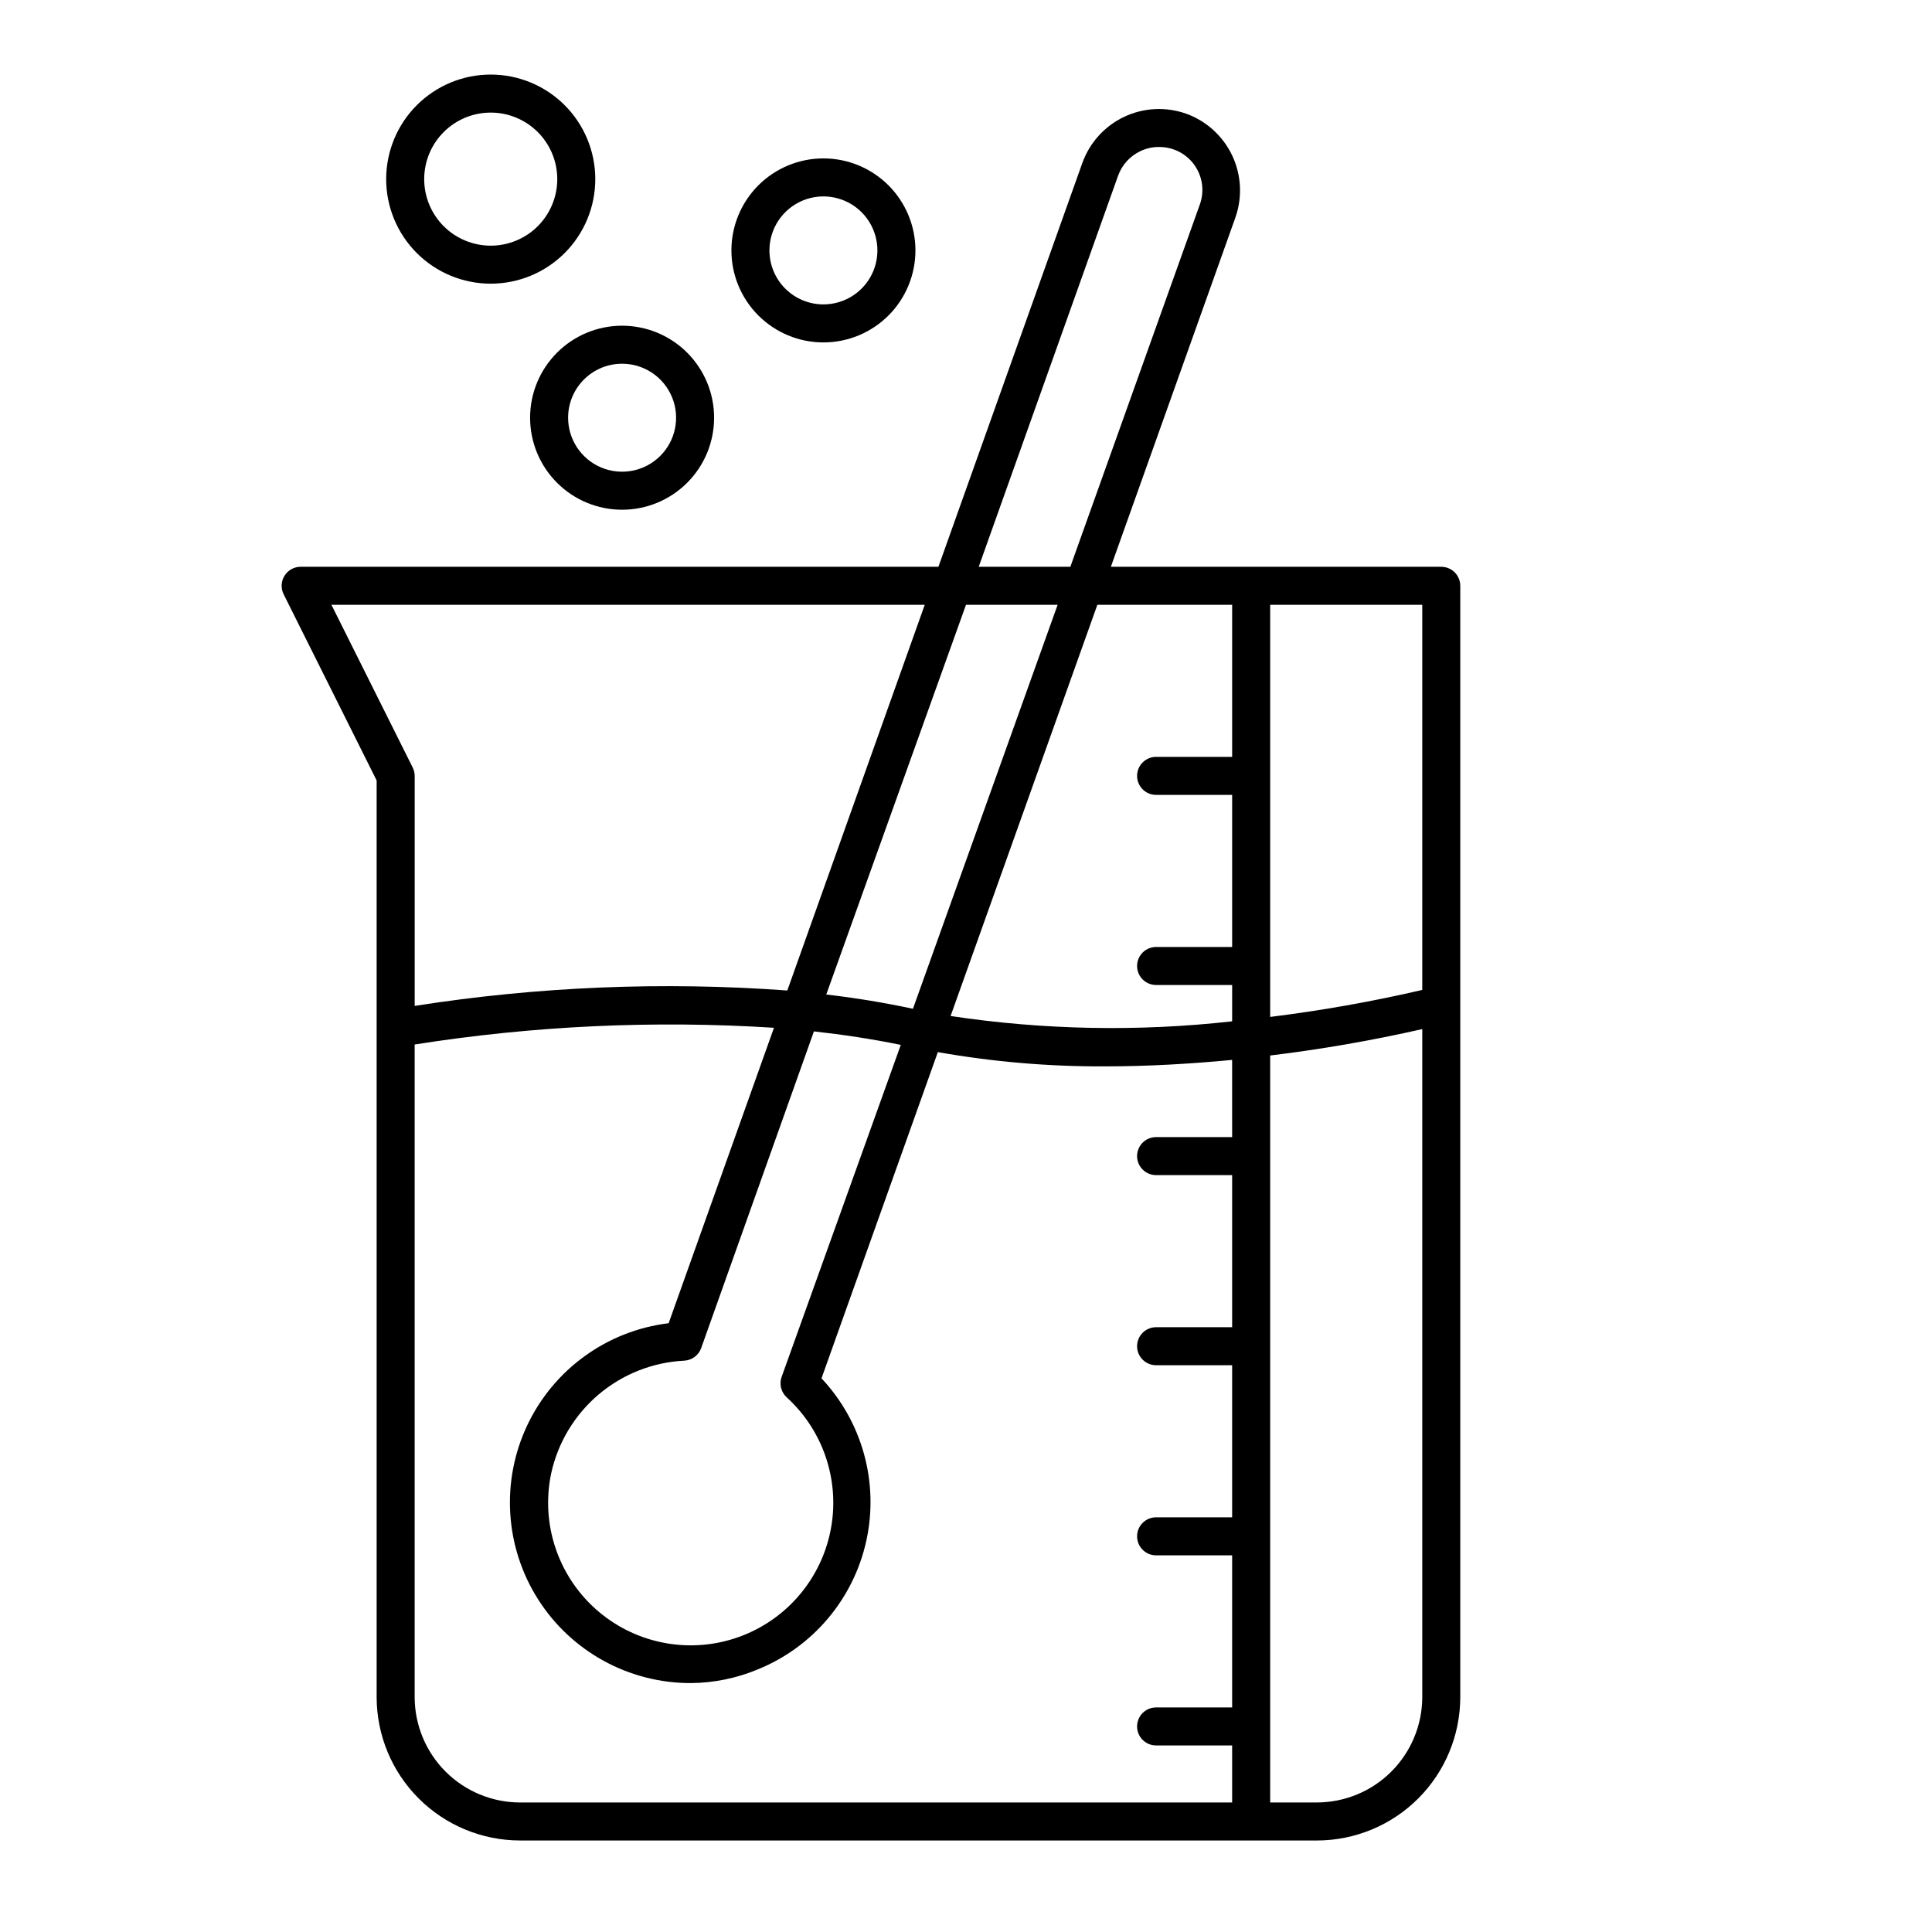
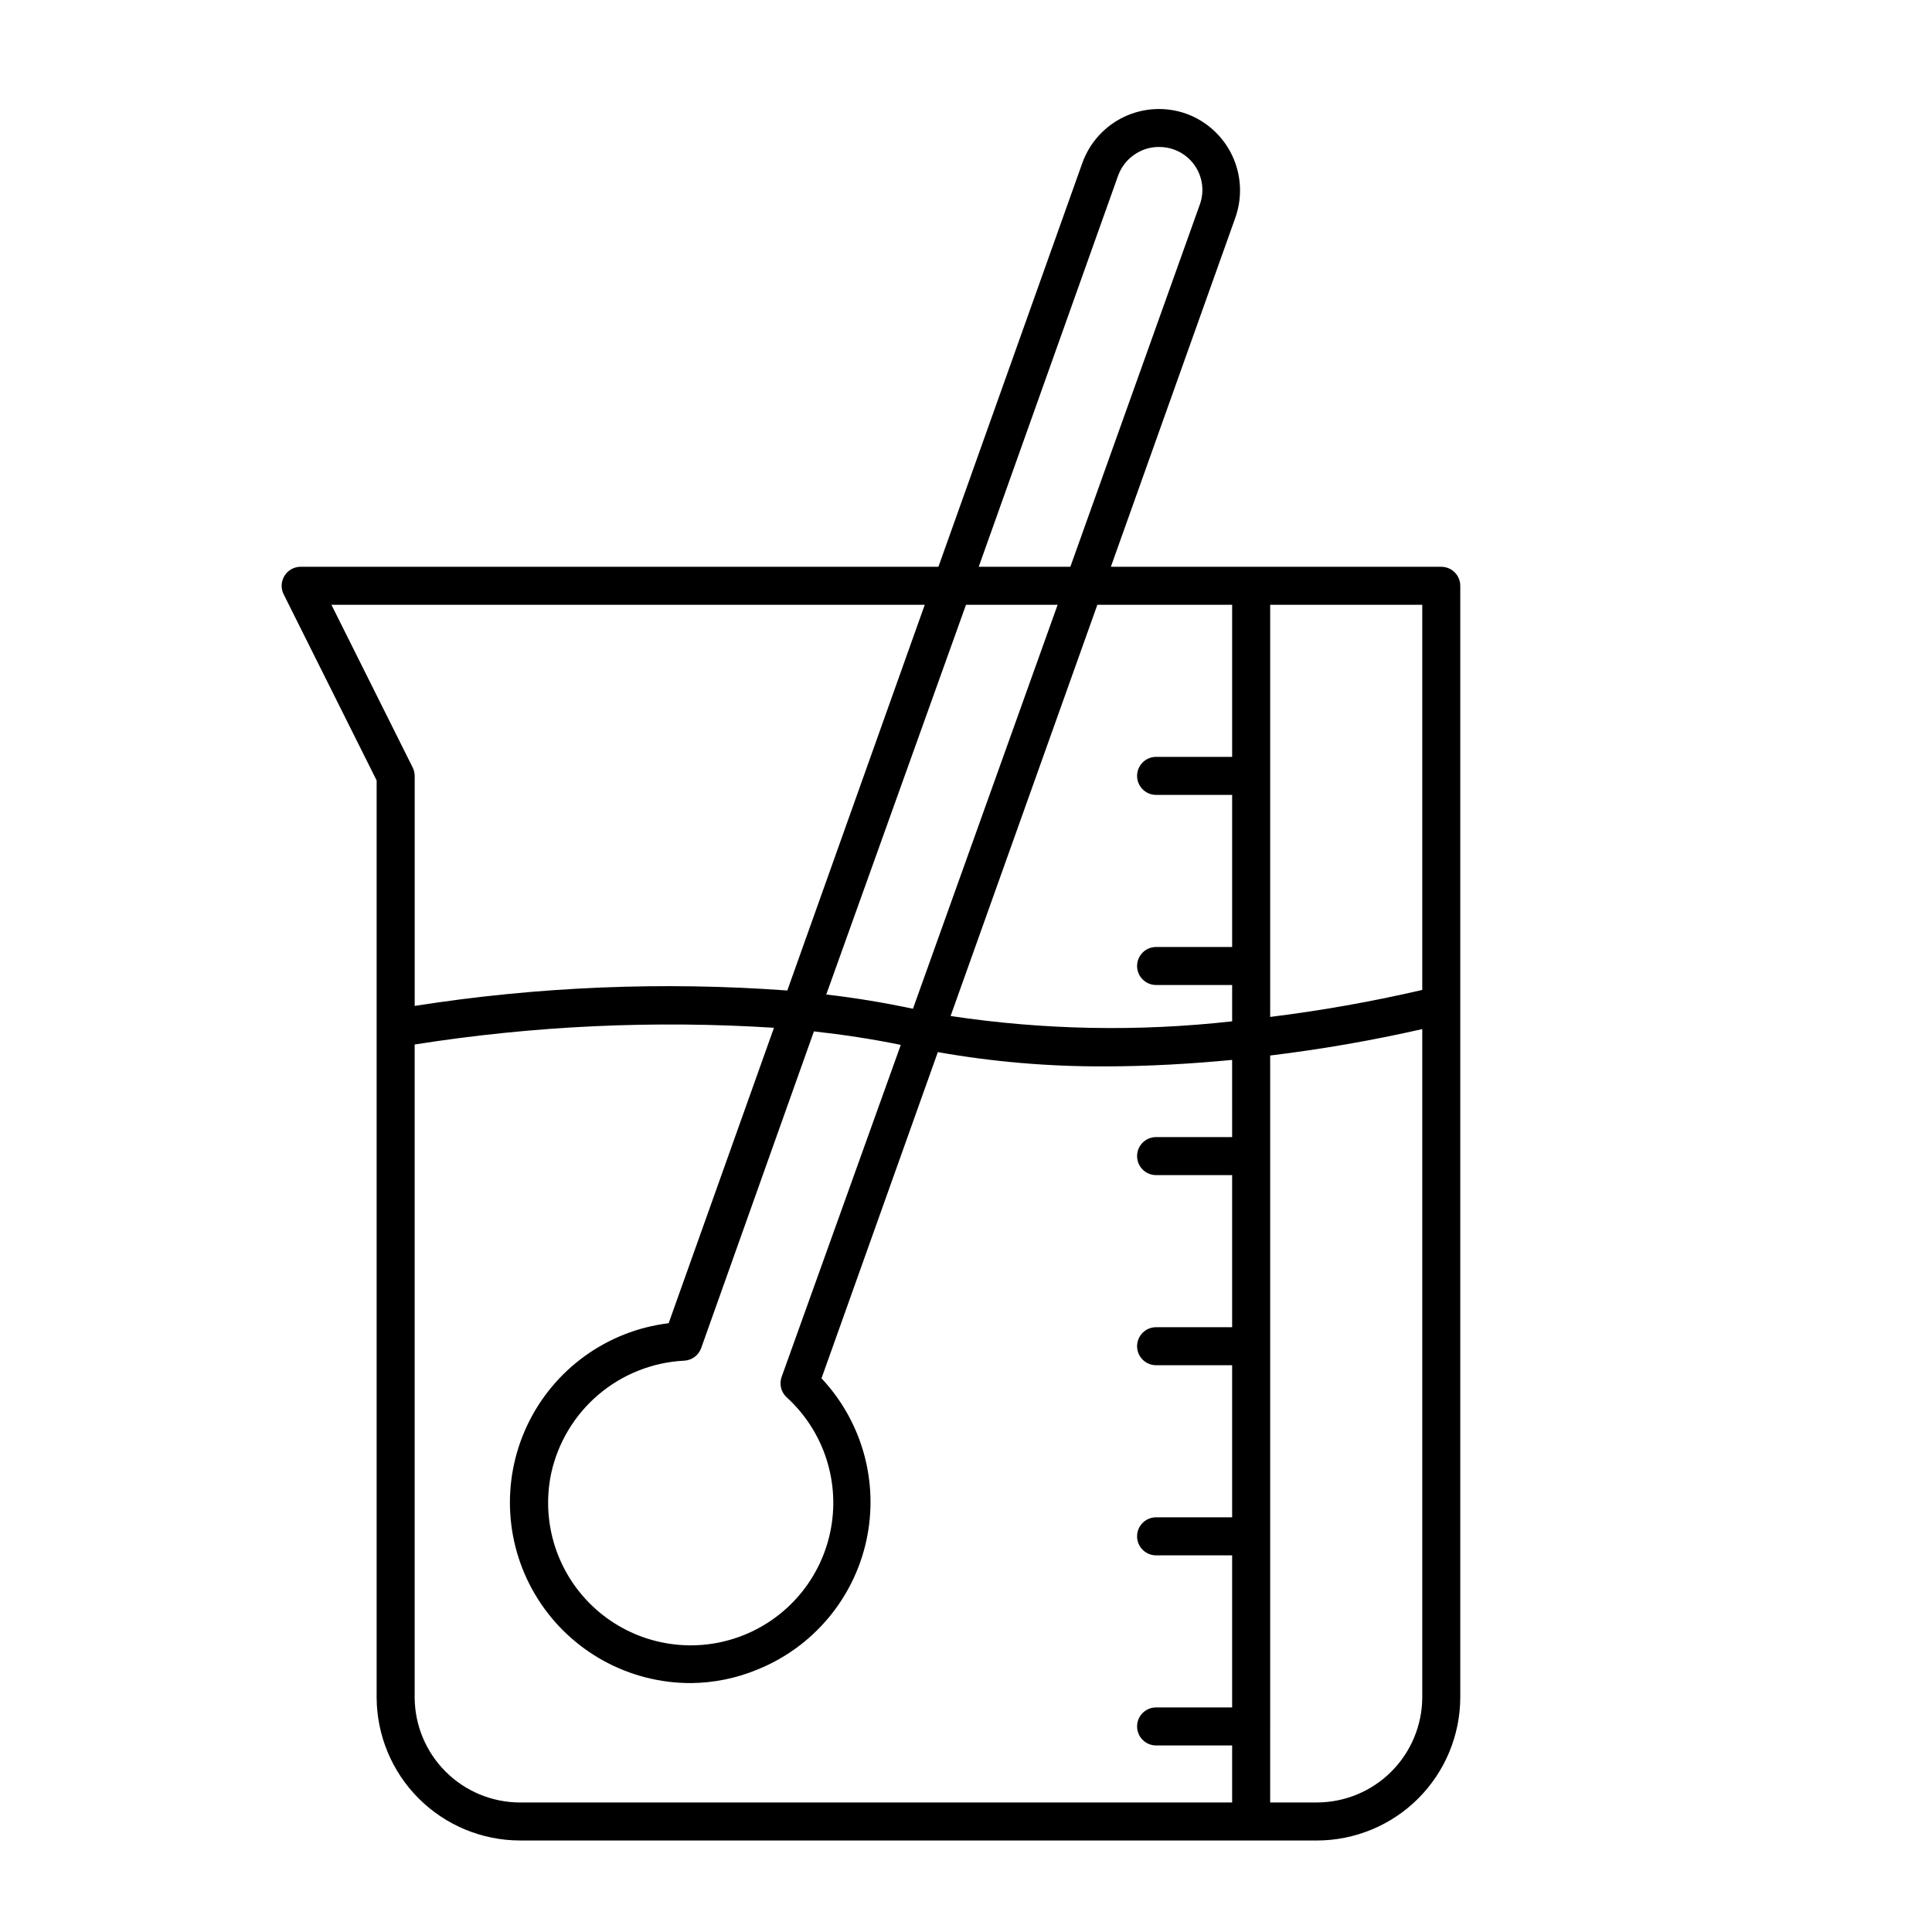
<svg xmlns="http://www.w3.org/2000/svg" fill="#000000" width="800px" height="800px" version="1.1" viewBox="144 144 512 512">
  <g>
    <path d="m281.8 631.75h211.2c10.062-0.012 19.711-4.012 26.832-11.121 7.117-7.109 11.129-16.754 11.156-26.816v-294.57c0-1.336-0.531-2.621-1.477-3.562-0.941-0.945-2.227-1.477-3.562-1.477h-87.559l33-92.551h-0.004c1.898-5.371 1.598-11.277-0.836-16.43-2.438-5.148-6.805-9.133-12.16-11.078-5.387-1.922-11.312-1.629-16.48 0.816-5.168 2.449-9.152 6.848-11.078 12.23l-38.141 107.01h-169.03c-1.746 0.004-3.363 0.914-4.277 2.402-0.914 1.488-0.992 3.344-0.207 4.902l24.637 49.324v242.98c0.027 10.062 4.039 19.707 11.16 26.816 7.121 7.109 16.766 11.109 26.828 11.121zm188.73-186.41h-20.152c-2.781 0-5.039 2.258-5.039 5.039s2.258 5.039 5.039 5.039h20.152v40.305h-20.152c-2.781 0-5.039 2.254-5.039 5.039 0 2.781 2.258 5.035 5.039 5.035h20.152v40.305h-20.152c-2.781 0-5.039 2.258-5.039 5.039 0 2.785 2.258 5.039 5.039 5.039h20.152v40.305h-20.152c-2.781 0-5.039 2.254-5.039 5.039 0 2.781 2.258 5.035 5.039 5.035h20.152v15.113l-188.73 0.004c-7.391-0.016-14.473-2.953-19.703-8.172-5.231-5.223-8.18-12.301-8.207-19.691v-173.01c31.48-4.969 63.414-6.453 95.219-4.434l-27.91 78.293c-16.293 1.988-30.43 12.188-37.457 27.023s-5.961 32.234 2.824 46.102c8.785 13.863 24.062 22.262 40.477 22.246 6.106-0.047 12.148-1.277 17.785-3.629 14.625-5.934 25.387-18.699 28.762-34.117 3.375-15.422-1.074-31.512-11.883-43.016l30.832-86.453c14.566 2.574 29.34 3.84 44.133 3.781 11.84 0 23.277-0.707 33.855-1.715zm-118.04 68.973c9.961 9.074 14.336 22.766 11.484 35.93-2.852 13.168-12.5 23.824-25.32 27.961-12.82 4.141-26.879 1.141-36.891-7.875s-14.469-22.68-11.695-35.863c1.781-8.16 6.203-15.508 12.574-20.91 6.375-5.398 14.352-8.551 22.691-8.965 2.031-0.105 3.797-1.414 4.484-3.324l29.879-83.938c7.707 0.855 15.418 2.016 23.023 3.578l-31.59 88.016c-0.668 1.906-0.133 4.031 1.359 5.391zm128.12-113.96v-0.352-0.352-49.68-0.352-0.352-44.992h40.305v102.07c-13.301 3.086-26.754 5.473-40.305 7.152zm0 201.52v-0.352-0.352-49.68-0.352-0.352-49.676-0.352-0.352-49.68-0.352-0.352-26.301c13.543-1.641 26.996-3.977 40.305-7v177.09c-0.027 7.391-2.981 14.469-8.207 19.691-5.231 5.219-12.316 8.156-19.707 8.172h-12.391zm-10.078-297.6v40.305h-20.152c-2.781 0-5.039 2.258-5.039 5.039s2.258 5.039 5.039 5.039h20.152v40.305h-20.152c-2.781 0-5.039 2.254-5.039 5.039 0 2.781 2.258 5.035 5.039 5.035h20.152v9.625c-24.824 2.781-49.91 2.309-74.613-1.41l38.895-108.98zm-30.227-113.71c1.027-2.863 3.144-5.199 5.894-6.5 1.57-0.758 3.293-1.137 5.035-1.109 3.688-0.008 7.152 1.773 9.293 4.773 2.144 3.004 2.699 6.856 1.488 10.34l-34.359 96.129h-24.281zm-40.305 113.71h24.285l-38.344 107.06c-7.609-1.613-15.113-2.871-22.973-3.777zm-168.17 0h157.24l-36.426 102.22c-32.965-2.41-66.094-1.039-98.746 4.082v-60.961c-0.004-0.789-0.195-1.566-0.555-2.266z" />
-     <path d="m274.05 163.76c-7.352 0-14.398 2.918-19.594 8.117-5.195 5.195-8.117 12.242-8.117 19.594 0 7.348 2.922 14.395 8.117 19.594 5.195 5.195 12.242 8.113 19.594 8.113 7.348 0 14.395-2.918 19.594-8.113 5.195-5.199 8.113-12.246 8.113-19.594 0-7.352-2.918-14.398-8.113-19.594-5.199-5.199-12.246-8.117-19.594-8.117zm0 45.344c-4.676 0-9.164-1.859-12.469-5.164-3.309-3.309-5.164-7.793-5.164-12.469 0-4.676 1.855-9.164 5.164-12.469 3.305-3.309 7.793-5.164 12.469-5.164s9.16 1.855 12.469 5.164c3.305 3.305 5.164 7.793 5.164 12.469 0 4.676-1.859 9.16-5.164 12.469-3.309 3.305-7.793 5.164-12.469 5.164z" />
-     <path d="m284.48 254.7c0 6.469 2.566 12.672 7.141 17.242 4.574 4.574 10.773 7.144 17.242 7.144s12.668-2.57 17.242-7.144c4.574-4.57 7.141-10.773 7.141-17.242 0-6.465-2.566-12.668-7.141-17.242-4.574-4.574-10.773-7.141-17.242-7.141s-12.668 2.566-17.242 7.141c-4.574 4.574-7.141 10.777-7.141 17.242zm24.383-14.309c5.789 0 11.004 3.488 13.219 8.832 2.215 5.348 0.992 11.504-3.102 15.594-4.094 4.094-10.246 5.316-15.594 3.102-5.344-2.215-8.832-7.43-8.832-13.219 0-7.902 6.406-14.309 14.309-14.309z" />
-     <path d="m386.6 210.36c0-6.465-2.57-12.668-7.141-17.242-4.574-4.57-10.777-7.141-17.246-7.141-6.465 0-12.668 2.57-17.242 7.141-4.57 4.574-7.141 10.777-7.141 17.242 0 6.469 2.57 12.672 7.141 17.242 4.574 4.574 10.777 7.144 17.242 7.144 6.469 0 12.672-2.57 17.246-7.144 4.57-4.57 7.141-10.773 7.141-17.242zm-38.691 0c0-5.785 3.484-11.004 8.832-13.219 5.344-2.215 11.5-0.988 15.594 3.102 4.09 4.094 5.312 10.246 3.102 15.594-2.215 5.348-7.434 8.832-13.223 8.832-3.793 0-7.434-1.508-10.117-4.191-2.684-2.684-4.188-6.32-4.188-10.117z" />
  </g>
</svg>